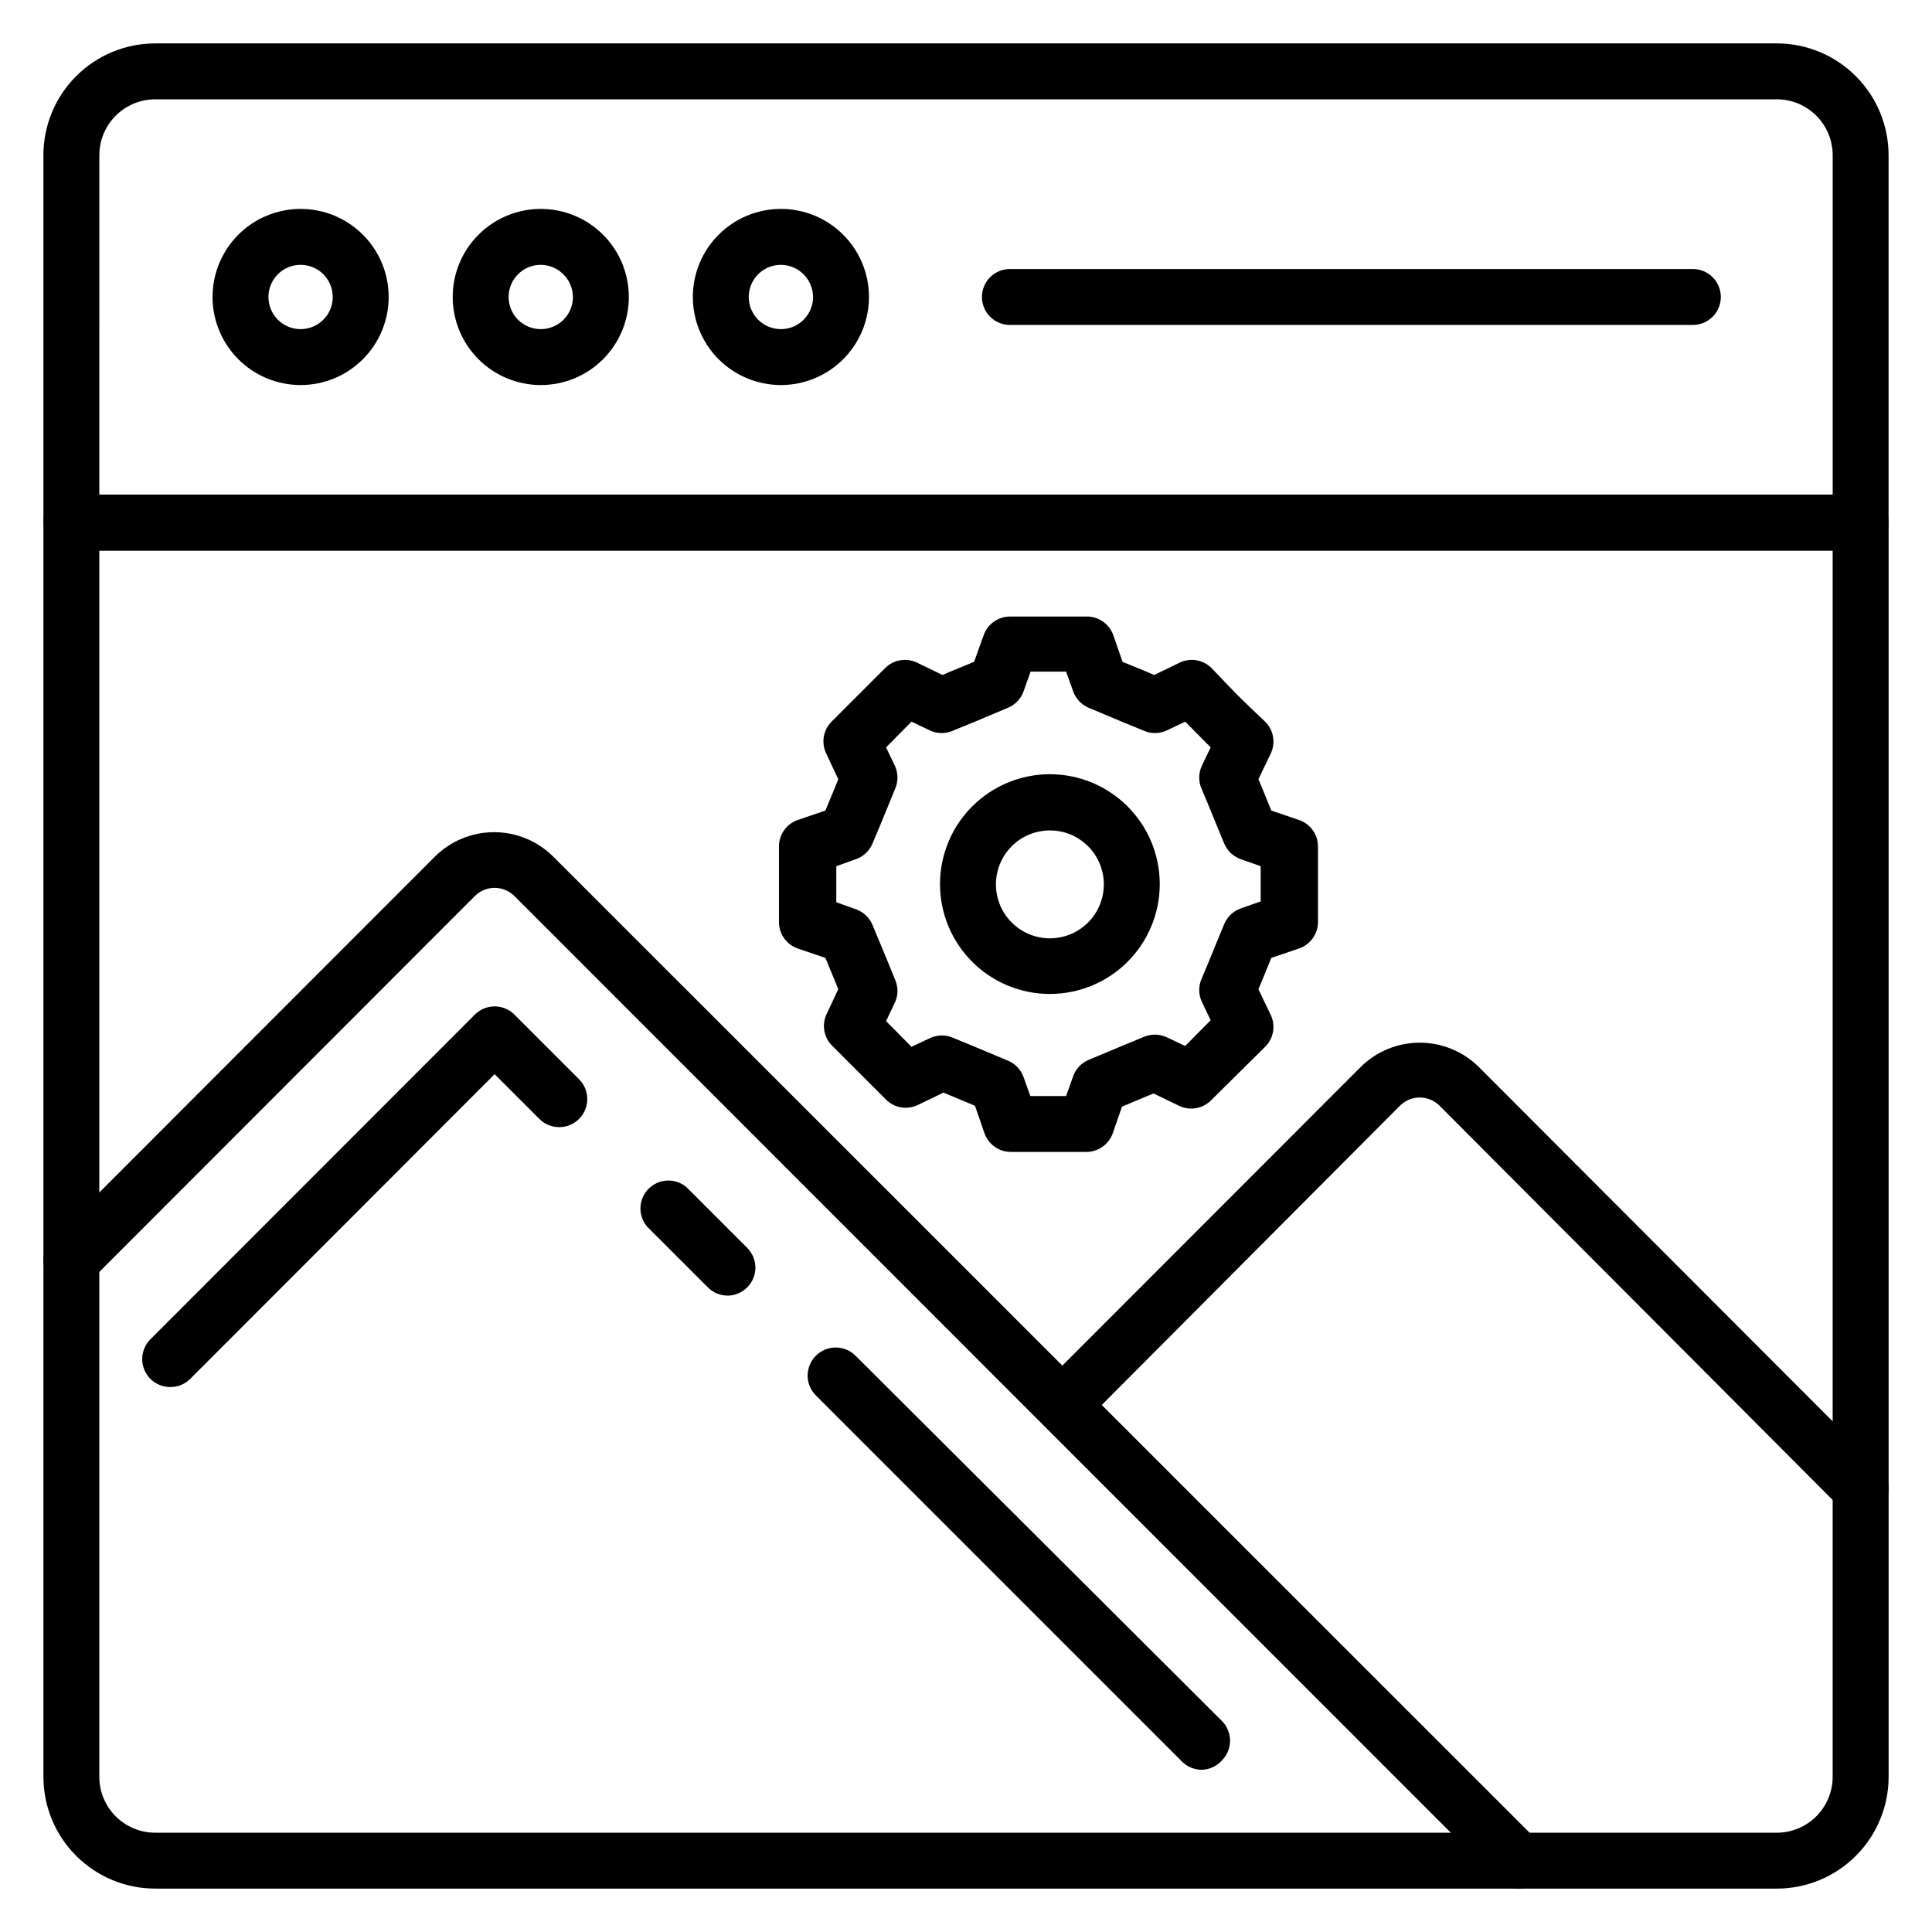
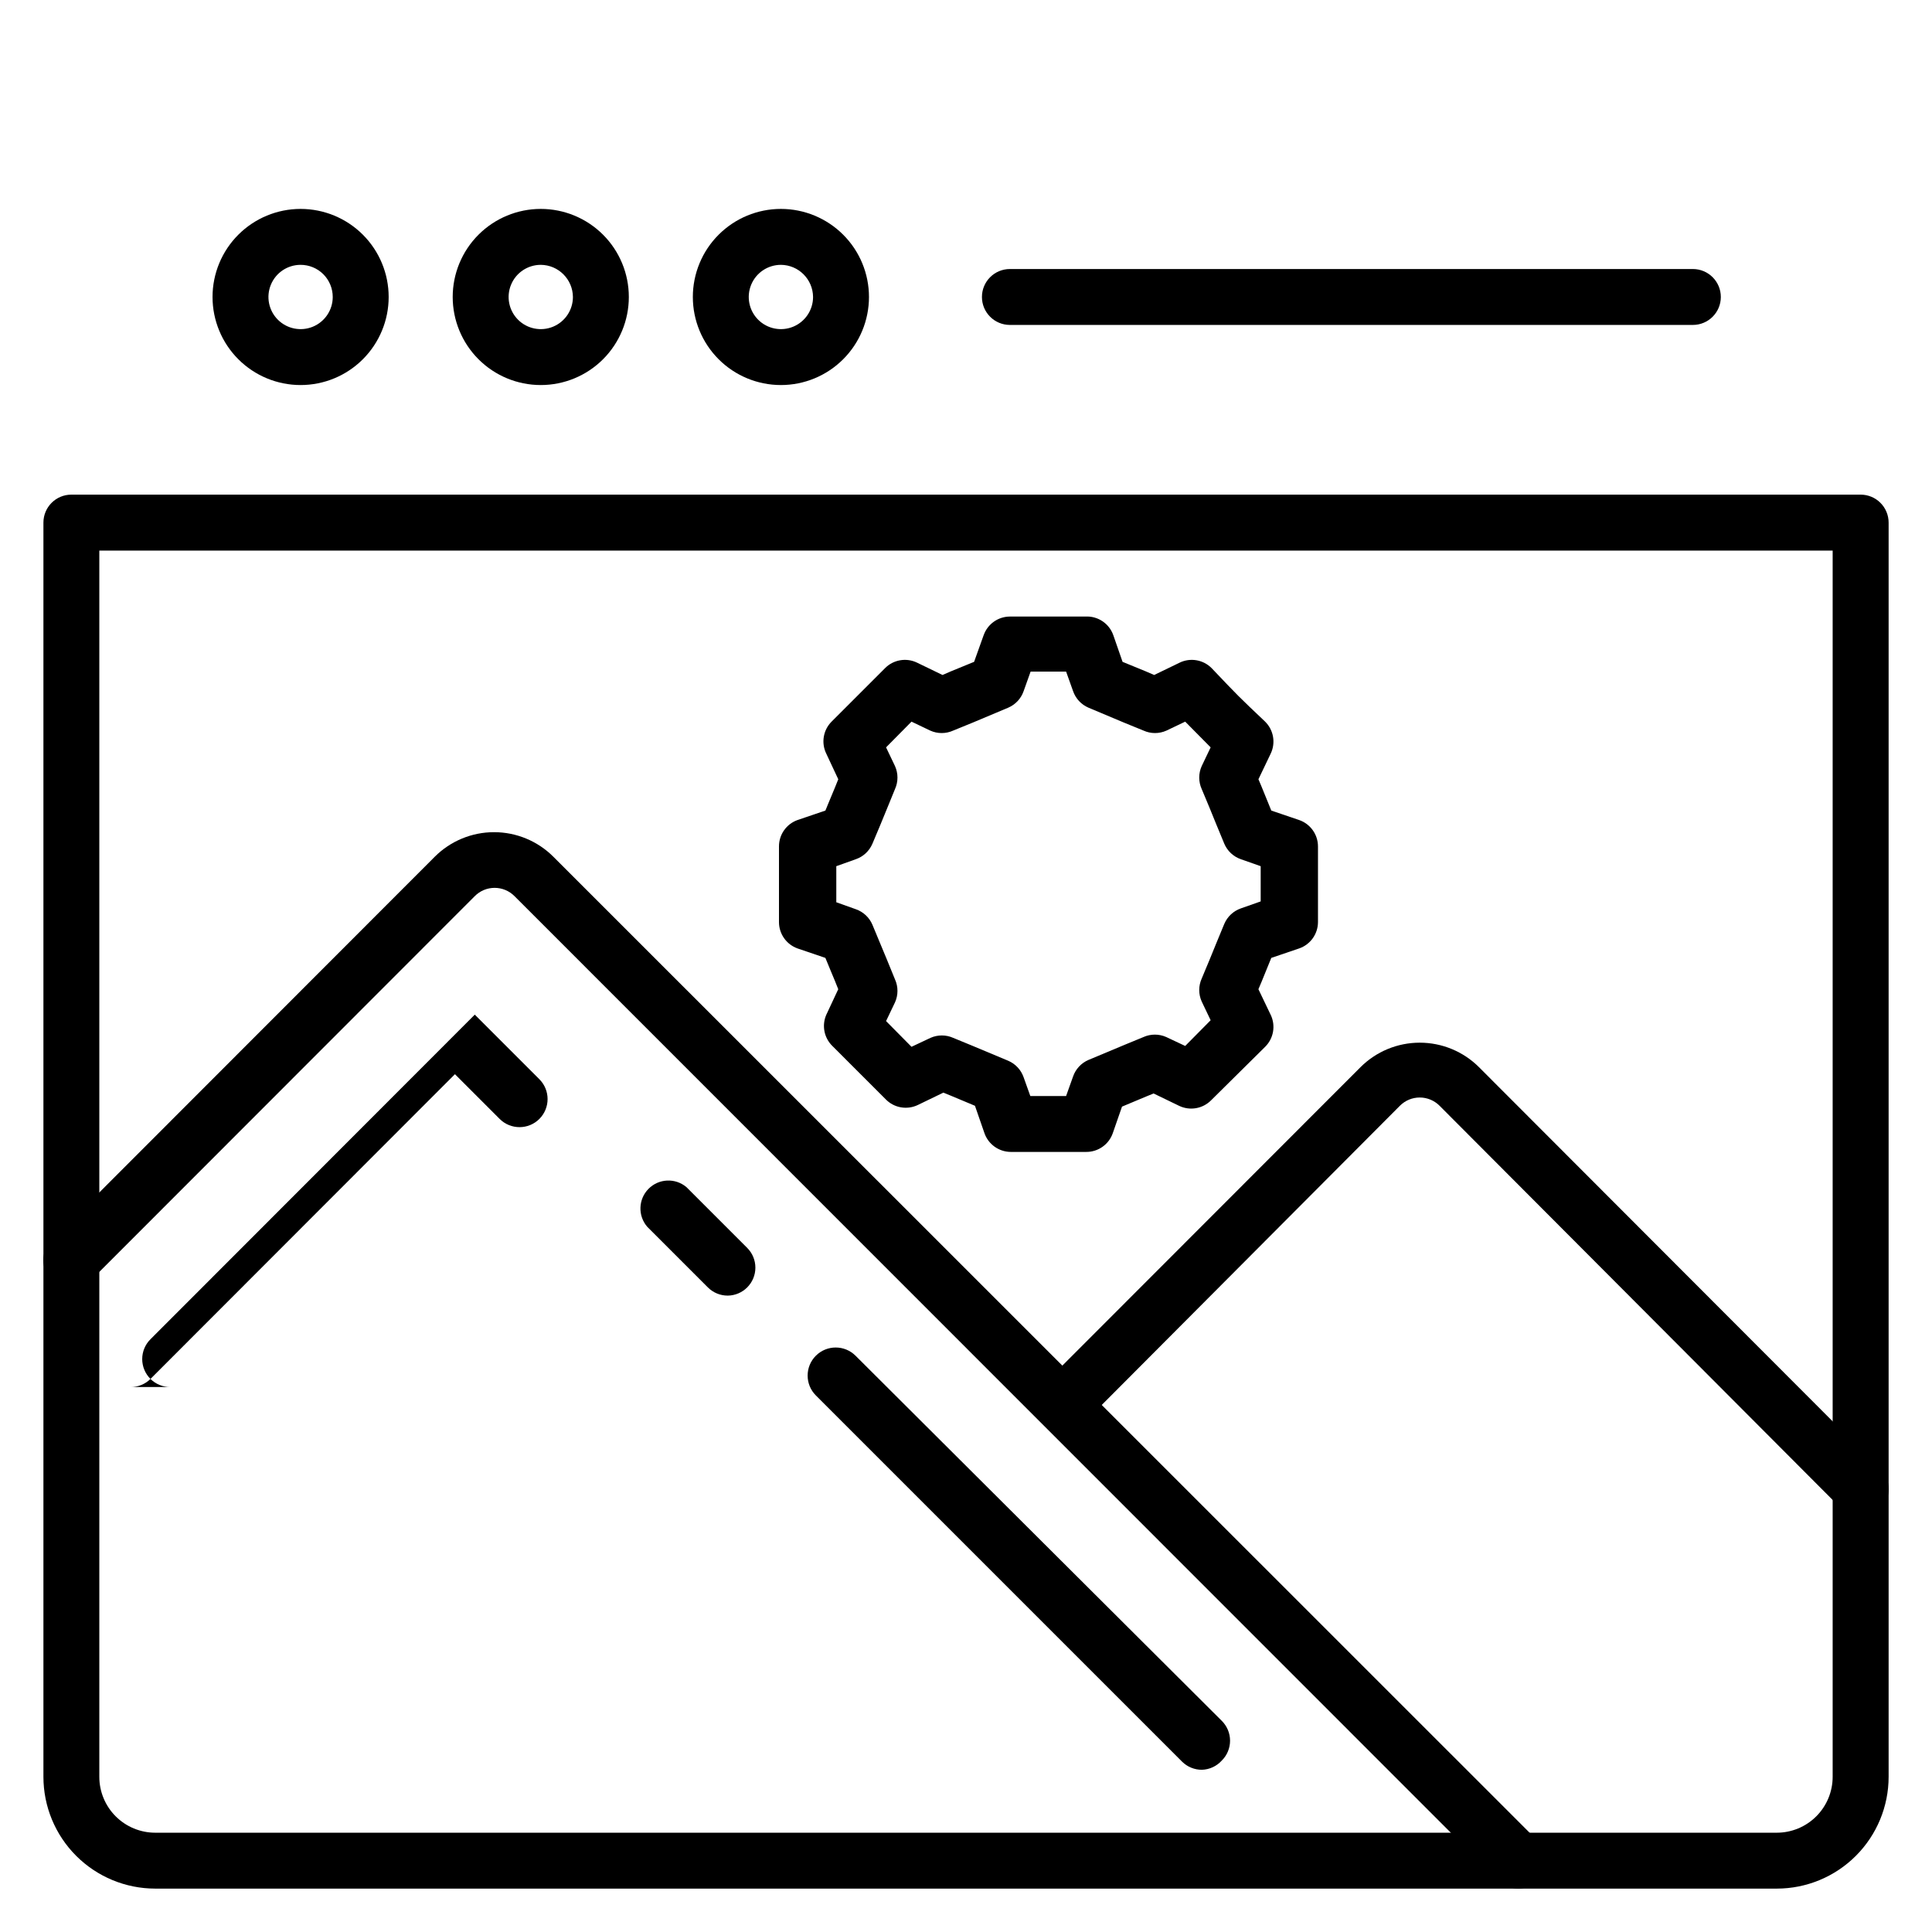
<svg xmlns="http://www.w3.org/2000/svg" fill="#000000" width="800px" height="800px" version="1.1" viewBox="144 144 512 512">
  <g>
-     <path d="m637.09 289.9h-474.18c-4.09 0-7.406-3.316-7.406-7.41v-97.355c0-7.859 3.121-15.395 8.68-20.953s13.094-8.68 20.953-8.68h429.72c7.859 0 15.398 3.121 20.953 8.68 5.559 5.559 8.684 13.094 8.684 20.953v97.355c0 1.965-0.781 3.852-2.172 5.238-1.391 1.391-3.273 2.172-5.238 2.172zm-466.77-14.816 459.36-0.004v-89.945c0-3.93-1.562-7.695-4.34-10.477-2.777-2.777-6.547-4.34-10.477-4.34h-429.72c-3.93 0-7.695 1.562-10.477 4.34-2.777 2.781-4.34 6.547-4.34 10.477z" />
    <path d="m614.86 644.5h-429.72c-7.859 0-15.395-3.125-20.953-8.684-5.559-5.555-8.68-13.094-8.68-20.953v-332.37c0-4.09 3.316-7.41 7.406-7.41h474.18c1.965 0 3.848 0.781 5.238 2.172s2.172 3.273 2.172 5.238v332.37c0 7.859-3.125 15.398-8.684 20.953-5.555 5.559-13.094 8.684-20.953 8.684zm-444.54-354.59v324.96c0 3.93 1.562 7.699 4.34 10.477 2.781 2.777 6.547 4.34 10.477 4.34h429.72c3.93 0 7.699-1.562 10.477-4.34 2.777-2.777 4.34-6.547 4.34-10.477v-324.96z" />
-     <path d="m189.14 511.58c-1.969 0.012-3.863-0.762-5.262-2.148-1.402-1.391-2.191-3.285-2.191-5.262 0-1.977 0.789-3.867 2.191-5.262l85.945-86.02v0.004c1.391-1.402 3.285-2.191 5.258-2.191 1.977 0 3.871 0.789 5.262 2.191l17.113 17.113c2.906 2.906 2.906 7.617 0 10.523-2.902 2.902-7.613 2.902-10.52 0l-11.855-11.855-80.684 80.758c-1.398 1.387-3.289 2.16-5.258 2.148z" />
+     <path d="m189.14 511.58c-1.969 0.012-3.863-0.762-5.262-2.148-1.402-1.391-2.191-3.285-2.191-5.262 0-1.977 0.789-3.867 2.191-5.262l85.945-86.02v0.004l17.113 17.113c2.906 2.906 2.906 7.617 0 10.523-2.902 2.902-7.613 2.902-10.52 0l-11.855-11.855-80.684 80.758c-1.398 1.387-3.289 2.16-5.258 2.148z" />
    <path d="m336.88 487.35c-1.969 0.012-3.863-0.762-5.262-2.148l-16.078-16.078c-2.539-2.922-2.402-7.309 0.316-10.062 2.719-2.758 7.102-2.957 10.059-0.461l16.078 16.078h-0.004c1.406 1.391 2.195 3.285 2.195 5.262 0 1.977-0.789 3.867-2.195 5.262-1.359 1.348-3.191 2.121-5.109 2.148z" />
    <path d="m462.53 613.01c-1.969 0.012-3.863-0.762-5.262-2.148l-97.059-97.059c-2.902-2.906-2.902-7.617 0-10.52 2.906-2.906 7.617-2.906 10.523 0l97.055 96.758c1.402 1.395 2.191 3.285 2.191 5.262 0 1.977-0.789 3.871-2.191 5.262-1.348 1.496-3.246 2.379-5.258 2.445z" />
    <path d="m546.4 644.5c-1.969 0.008-3.859-0.762-5.258-2.148l-260.8-260.87c-1.391-1.402-3.285-2.191-5.262-2.191-1.973 0-3.867 0.789-5.258 2.191l-101.65 101.73c-2.906 2.902-7.617 2.902-10.52 0-2.906-2.906-2.906-7.617 0-10.523l101.57-101.65c4.168-4.164 9.82-6.504 15.707-6.504 5.891 0 11.543 2.34 15.707 6.504l260.87 260.8v-0.004c1.402 1.391 2.191 3.285 2.191 5.262 0 1.977-0.789 3.867-2.191 5.262-1.363 1.348-3.195 2.121-5.113 2.148z" />
    <path d="m637.09 545.81c-1.969 0.008-3.863-0.762-5.262-2.148l-106.32-106.62c-1.395-1.402-3.285-2.191-5.262-2.191-1.977 0-3.871 0.789-5.262 2.191l-84.164 84.461c-2.922 2.543-7.305 2.402-10.062-0.312-2.758-2.719-2.957-7.102-0.457-10.059l84.238-84.312c4.168-4.164 9.816-6.5 15.707-6.5s11.539 2.336 15.707 6.5l106.39 106.54c1.402 1.391 2.191 3.285 2.191 5.262 0 1.977-0.789 3.867-2.191 5.258-1.438 1.309-3.324 2-5.262 1.93z" />
    <path d="m223.66 246.04c-6.188 0-12.125-2.457-16.5-6.836-4.379-4.375-6.836-10.312-6.836-16.5 0-6.191 2.457-12.129 6.836-16.504 4.375-4.375 10.312-6.836 16.5-6.836 6.191 0 12.129 2.461 16.504 6.836s6.836 10.312 6.836 16.504c0 6.188-2.461 12.125-6.836 16.5-4.375 4.379-10.312 6.836-16.504 6.836zm0-31.859v0.004c-3.445 0-6.551 2.074-7.871 5.258-1.316 3.184-0.59 6.848 1.848 9.285s6.102 3.164 9.285 1.848c3.184-1.32 5.258-4.426 5.258-7.871 0-2.262-0.895-4.43-2.492-6.027-1.598-1.598-3.766-2.492-6.027-2.492z" />
    <path d="m350.95 246.04c-6.191 0-12.129-2.457-16.504-6.836-4.379-4.375-6.836-10.312-6.836-16.5 0-6.191 2.457-12.129 6.836-16.504 4.375-4.375 10.312-6.836 16.504-6.836 6.188 0 12.125 2.461 16.5 6.836 4.379 4.375 6.836 10.312 6.836 16.504 0 6.188-2.457 12.125-6.836 16.5-4.375 4.379-10.312 6.836-16.5 6.836zm0-31.859v0.004c-3.449 0-6.555 2.074-7.875 5.258-1.316 3.184-0.59 6.848 1.848 9.285s6.102 3.164 9.285 1.848c3.184-1.32 5.262-4.426 5.262-7.871-0.043-4.691-3.832-8.48-8.52-8.52z" />
    <path d="m287.31 246.04c-6.191 0-12.125-2.457-16.504-6.836-4.375-4.375-6.836-10.312-6.836-16.5 0-6.191 2.461-12.129 6.836-16.504 4.379-4.375 10.312-6.836 16.504-6.836 6.188 0 12.125 2.461 16.504 6.836 4.375 4.375 6.832 10.312 6.832 16.504 0 6.188-2.457 12.125-6.832 16.5-4.379 4.379-10.316 6.836-16.504 6.836zm0-31.859v0.004c-3.445 0-6.555 2.074-7.871 5.258-1.32 3.184-0.59 6.848 1.848 9.285 2.434 2.438 6.102 3.164 9.285 1.848 3.184-1.32 5.258-4.426 5.258-7.871-0.039-4.691-3.832-8.48-8.52-8.52z" />
    <path d="m592.63 230.11h-181c-4.09 0-7.406-3.316-7.406-7.406 0-4.094 3.316-7.41 7.406-7.41h181c4.09 0 7.406 3.316 7.406 7.41 0 4.09-3.316 7.406-7.406 7.406z" />
    <path d="m431.86 449.27h-20.004c-3.137-0.016-5.926-2.004-6.965-4.965l-2.516-7.262-6.371-2.668-2-0.816-6.742 3.262h-0.004c-2.863 1.387-6.293 0.793-8.52-1.48l-14.152-14.152c-2.191-2.141-2.836-5.41-1.629-8.223l3.188-6.816-0.891-2.223c-0.816-2-1.629-3.852-2.519-6.074l-7.41-2.519h0.004c-2.934-1.062-4.891-3.848-4.891-6.965v-20.078c0-3.121 1.957-5.906 4.891-6.965l7.41-2.519c0.891-2.223 1.703-4.074 2.519-6.074l0.891-2.223-3.191-6.816c-1.371-2.828-0.805-6.215 1.41-8.445l14.152-14.152h-0.004c2.227-2.273 5.656-2.871 8.52-1.484l6.742 3.262 2.223-0.965 6.148-2.519 2.519-7.039 0.004 0.004c1.035-2.965 3.824-4.953 6.961-4.965h20.008c3.297-0.184 6.32 1.84 7.406 4.965l2.445 7.039 6.148 2.519 2.223 0.965 6.742-3.262v-0.004c2.863-1.387 6.293-0.789 8.523 1.484 7.039 7.41 7.039 7.41 14.152 14.152h-0.004c2.238 2.211 2.832 5.602 1.484 8.445l-3.262 6.816 0.816 1.926 2.594 6.371 7.41 2.519h-0.004c2.965 1.035 4.953 3.824 4.965 6.965v20.078c-0.012 3.137-2 5.93-4.965 6.965l-7.41 2.519-2.594 6.371-0.816 1.926 3.262 6.816h0.004c1.348 2.844 0.754 6.231-1.484 8.445l-14.297 14.152c-2.231 2.269-5.656 2.867-8.523 1.48l-6.742-3.262-2 0.816-6.371 2.668-2.445 7.039c-1.043 2.988-3.871 4.984-7.039 4.965zm-14.816-14.816h9.484l1.852-5.188c0.684-1.965 2.164-3.551 4.074-4.371l9.559-4 5.039-2.074v-0.004c1.91-0.844 4.09-0.844 6 0l5.039 2.371 6.742-6.816-2.371-4.965c-0.871-1.93-0.871-4.141 0-6.074l2.074-4.965c1.258-3.039 2.297-5.703 3.926-9.559v0.004c0.82-1.914 2.406-3.391 4.371-4.078l5.262-1.852v-9.336l-5.262-1.852c-1.965-0.684-3.551-2.164-4.371-4.074-1.629-3.852-2.668-6.519-3.926-9.559l-2.074-4.965v0.004c-0.871-1.934-0.871-4.144 0-6.078l2.371-4.965-6.742-6.816-4.965 2.371c-1.934 0.871-4.144 0.871-6.074 0l-5.262-2.148-9.336-3.926c-1.91-0.82-3.391-2.406-4.074-4.371l-1.852-5.188h-9.41l-1.852 5.188c-0.684 1.965-2.164 3.551-4.074 4.371l-9.336 3.926-5.262 2.148c-1.93 0.871-4.144 0.871-6.074 0l-4.965-2.371-6.742 6.816 2.371 4.965c0.867 1.934 0.867 4.144 0 6.078l-2.148 5.262c-1.184 2.965-2.297 5.559-3.852 9.262v-0.004c-0.82 1.91-2.406 3.391-4.371 4.074l-5.188 1.852v9.559l5.188 1.852c1.965 0.688 3.551 2.164 4.371 4.078l3.852 9.262 2.148 5.262v-0.004c0.867 1.934 0.867 4.144 0 6.074l-2.371 4.965 6.742 6.816 5.039-2.371c1.91-0.848 4.09-0.848 6 0l5.039 2.074 9.559 4c1.91 0.82 3.391 2.41 4.074 4.371z" />
-     <path d="m422.23 407.41c-7.723 0-15.129-3.066-20.59-8.527-5.461-5.461-8.527-12.867-8.527-20.59 0-7.723 3.066-15.129 8.527-20.586 5.461-5.461 12.867-8.531 20.59-8.531 7.723 0 15.129 3.07 20.586 8.531 5.461 5.457 8.531 12.863 8.531 20.586 0 7.723-3.07 15.129-8.531 20.59-5.457 5.461-12.863 8.527-20.586 8.527zm0-43.344v0.004c-5.793 0-11.012 3.492-13.219 8.844-2.211 5.352-0.973 11.508 3.133 15.59 4.106 4.086 10.27 5.289 15.609 3.055 5.34-2.238 8.805-7.473 8.773-13.266-0.039-7.867-6.43-14.223-14.297-14.223z" />
  </g>
</svg>